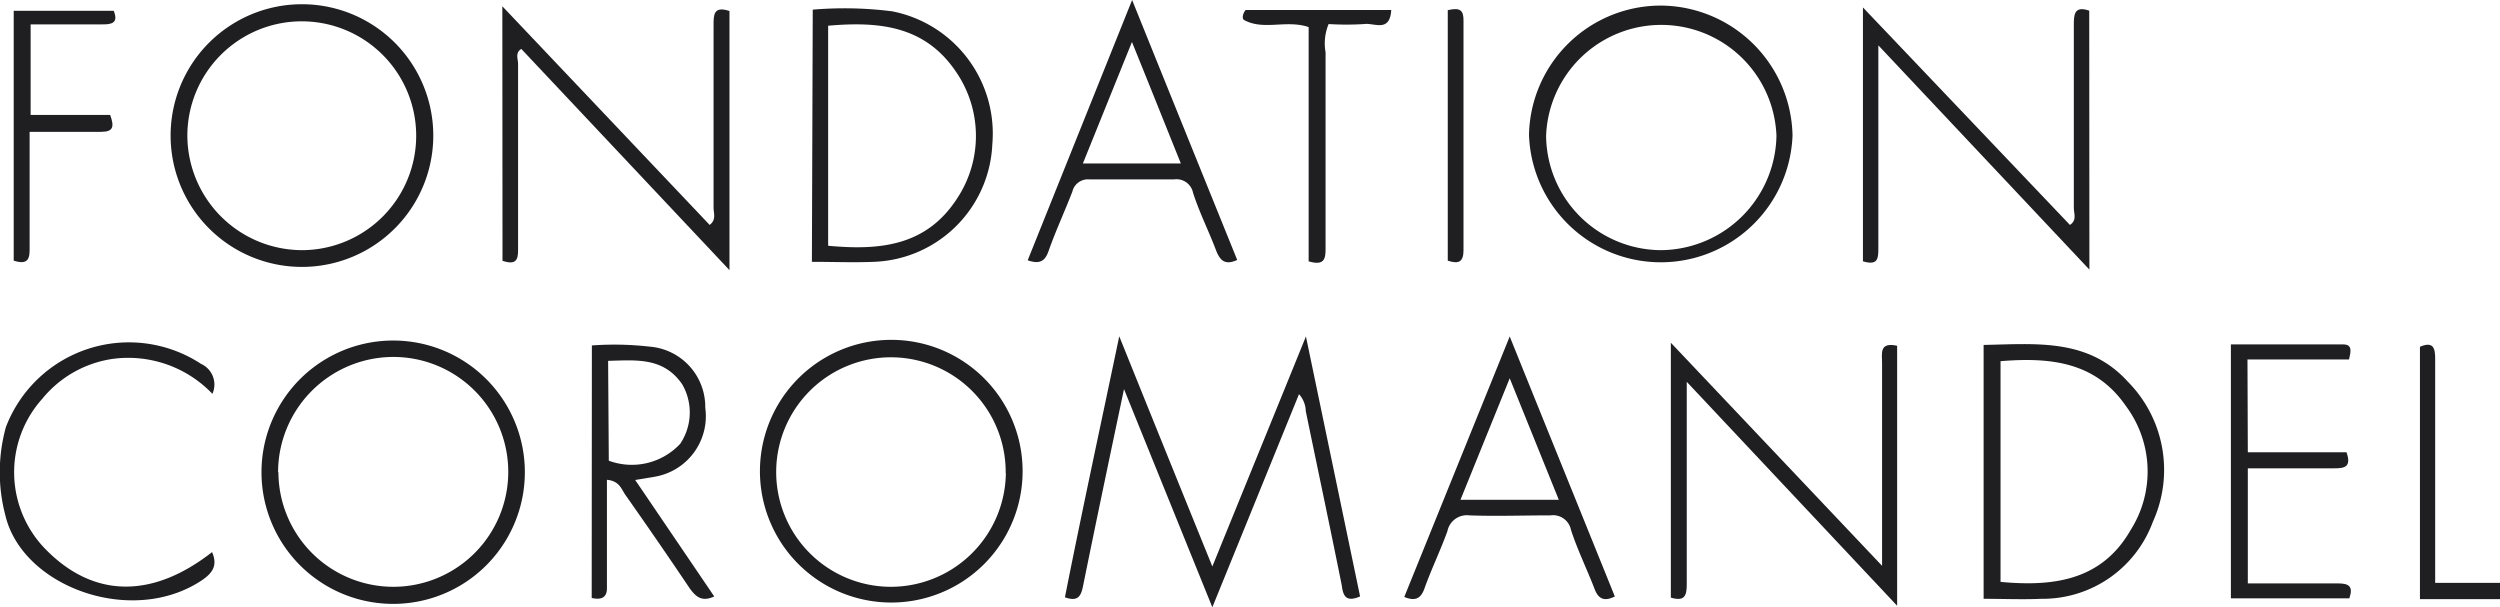
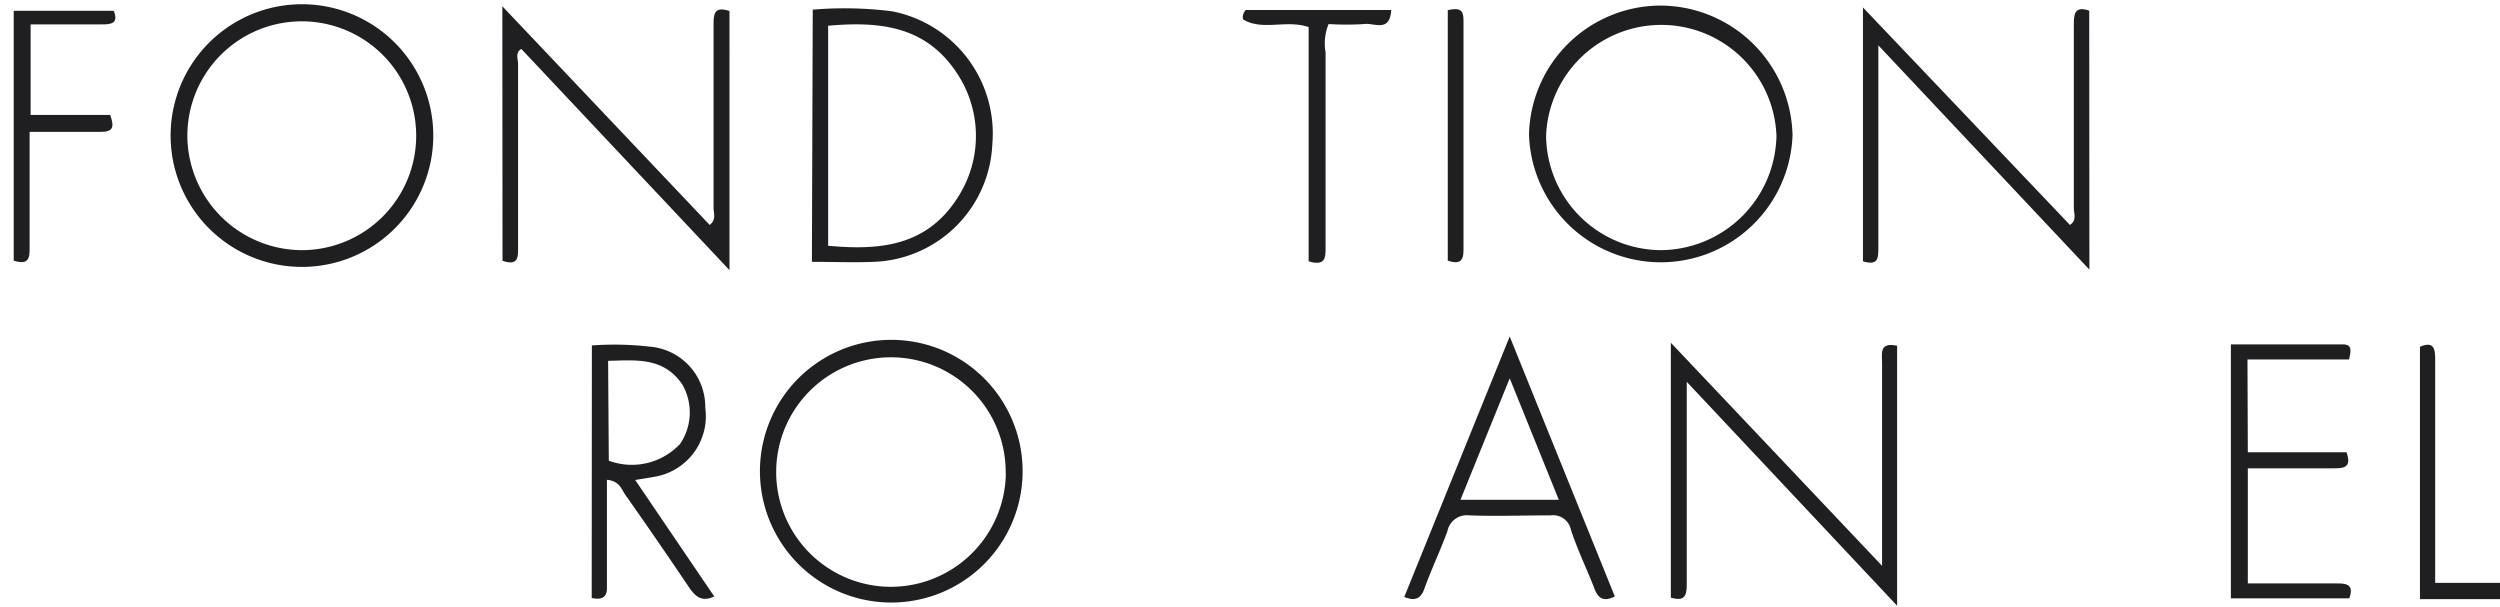
<svg xmlns="http://www.w3.org/2000/svg" id="Calque_1" data-name="Calque 1" viewBox="0 0 147.71 35.89">
  <defs>
    <style>.cls-1{fill:#1f1e21;}</style>
  </defs>
-   <path class="cls-1" d="M3.12,35.37c1,4.21,7.47,6.58,11.6,3.83.65-.44.95-.89.61-1.67-3.54,2.77-7,2.71-9.81-.14a6.5,6.5,0,0,1-.22-8.92,6.58,6.58,0,0,1,4.19-2.36,6.88,6.88,0,0,1,5.86,2.07,1.34,1.34,0,0,0-.67-1.77A7.78,7.78,0,0,0,3.15,30.14,10,10,0,0,0,3.12,35.37Z" transform="translate(-2.8 -4.91)" />
  <path class="cls-1" d="M150.51,40.31h-4.73V25.4c.79-.34.91.07.9.77,0,3.91,0,7.82,0,11.73v1.45h3.83Z" transform="translate(-2.8 -4.91)" />
-   <path class="cls-1" d="M69.21,27.9c-.86,4.09-1.65,7.84-2.41,11.59-.12.61-.28,1-1.08.71,1-5.05,2.09-10.07,3.21-15.42,1.87,4.64,3.61,8.94,5.5,13.6,1.87-4.6,3.63-8.91,5.53-13.59l3.2,15.36c-.81.35-1,0-1.08-.64-.69-3.44-1.42-6.87-2.13-10.31a1.54,1.54,0,0,0-.4-1L74.43,40.79Z" transform="translate(-2.8 -4.91)" />
  <path class="cls-1" d="M32.48,5.28,44.73,18.2c.41-.31.23-.7.23-1q0-5.38,0-10.79c0-.63,0-1.16.94-.85V20.87L33.6,7.8c-.38.23-.19.59-.19.87q0,5.39,0,10.79c0,.59.06,1.19-.92.86Z" transform="translate(-2.8 -4.91)" />
  <path class="cls-1" d="M114,38.34v-12c0-.53-.18-1.24.89-1V40.7L102.46,27.47v6.24c0,1.92,0,3.84,0,5.75,0,.66-.14,1-.94.76V25.16Z" transform="translate(-2.8 -4.91)" />
  <path class="cls-1" d="M28.4,12.92a7.76,7.76,0,0,1-15.52,0,7.76,7.76,0,0,1,15.52,0Zm-7.72,6.77a6.76,6.76,0,1,0-6.81-6.75A6.79,6.79,0,0,0,20.68,19.69Z" transform="translate(-2.8 -4.91)" />
  <path class="cls-1" d="M100.94,5.24a7.83,7.83,0,0,1,7.77,7.68,7.79,7.79,0,0,1-15.57-.05A7.79,7.79,0,0,1,100.94,5.24Zm0,14.45a6.88,6.88,0,0,0,6.82-6.76,6.81,6.81,0,0,0-13.61,0A6.82,6.82,0,0,0,100.91,19.69Z" transform="translate(-2.8 -4.91)" />
-   <path class="cls-1" d="M18.25,32.81a7.78,7.78,0,0,1,15.56,0,7.78,7.78,0,0,1-15.56,0Zm1,0A6.79,6.79,0,1,0,26,26,6.82,6.82,0,0,0,19.23,32.81Z" transform="translate(-2.8 -4.91)" />
  <path class="cls-1" d="M63.22,32.75a7.76,7.76,0,0,1-15.52,0,7.76,7.76,0,0,1,15.52,0Zm-1,.11a6.78,6.78,0,1,0-6.86,6.72A6.8,6.8,0,0,0,62.23,32.86Z" transform="translate(-2.8 -4.91)" />
  <path class="cls-1" d="M50.82,5.48a22.3,22.3,0,0,1,4.7.1,7.36,7.36,0,0,1,5.91,7.86,7.27,7.27,0,0,1-7,6.94c-1.2.05-2.39,0-3.66,0Zm.91.95v13c3.1.29,5.82,0,7.63-2.81a6.69,6.69,0,0,0-.07-7.46C57.47,6.45,54.78,6.16,51.73,6.43Z" transform="translate(-2.8 -4.91)" />
  <path class="cls-1" d="M126.25,20.84,113.78,7.59V12c0,2.51,0,5,0,7.55,0,.61,0,1.07-.91.8v-15L125.1,18.2c.43-.28.23-.67.23-1,0-3.59,0-7.19,0-10.79,0-.59,0-1.19.91-.87Z" transform="translate(-2.8 -4.91)" />
-   <path class="cls-1" d="M120,40.29v-15c3.09-.06,6.18-.41,8.52,2.17A7.41,7.41,0,0,1,130,35.74a6.94,6.94,0,0,1-6.59,4.55C122.28,40.34,121.16,40.29,120,40.29Zm1-1c3.18.3,6-.11,7.69-3.07a6.47,6.47,0,0,0-.29-7.33c-1.8-2.61-4.48-2.88-7.4-2.64Z" transform="translate(-2.8 -4.91)" />
  <path class="cls-1" d="M135.61,31.63h5.83c.32.9-.15.95-.74.95h-5.09v6.8c1.76,0,3.54,0,5.32,0,.63,0,.93.15.68.88h-7v-15c2.2,0,4.42,0,6.64,0,.55,0,.45.42.34.89h-6Z" transform="translate(-2.8 -4.91)" />
  <path class="cls-1" d="M37.77,25.32a18.36,18.36,0,0,1,3.41.07A3.57,3.57,0,0,1,44.47,29a3.63,3.63,0,0,1-3,4.08l-1.14.19L45,40.15c-.74.35-1.1,0-1.45-.48q-1.87-2.78-3.8-5.52c-.23-.33-.35-.83-1.09-.89V38c0,.56,0,1.12,0,1.67s-.34.7-.9.57Zm1,6.81a3.91,3.91,0,0,0,4.22-1,3.32,3.32,0,0,0,.12-3.51C42,26,40.38,26.19,38.73,26.23Z" transform="translate(-2.8 -4.91)" />
-   <path class="cls-1" d="M75.9,20.27c-.71.32-1,.05-1.24-.54-.43-1.15-1-2.27-1.37-3.43a1,1,0,0,0-1.13-.79c-1.68,0-3.36,0-5,0a.94.94,0,0,0-1,.72c-.46,1.19-1,2.35-1.42,3.55-.21.57-.52.75-1.22.51L69.69,4.91C71.82,10.19,73.86,15.23,75.9,20.27ZM69.68,7.39l-2.9,7.18h5.79C71.62,12.21,70.71,9.93,69.68,7.39Z" transform="translate(-2.8 -4.91)" />
  <path class="cls-1" d="M85.77,40.18,92,24.79c2.13,5.28,4.17,10.31,6.21,15.36-.66.34-1,.11-1.21-.48-.45-1.16-1-2.28-1.38-3.45a1.08,1.08,0,0,0-1.21-.86c-1.6,0-3.2.06-4.8,0a1.17,1.17,0,0,0-1.29.93c-.41,1.13-.93,2.21-1.34,3.34C86.78,40.23,86.47,40.47,85.77,40.18Zm9.13-5.74L92,27.26l-2.91,7.18Z" transform="translate(-2.8 -4.91)" />
  <path class="cls-1" d="M3.61,20.31V5.55H9.52c.29.71-.11.81-.68.8H4.61V11.7h4.7c.24.68.21,1-.54,1-1.35,0-2.7,0-4.22,0,0,2.32,0,4.58,0,6.84C4.56,20.13,4.51,20.6,3.61,20.31Z" transform="translate(-2.8 -4.91)" />
  <path class="cls-1" d="M85,5.5c-.08,1.35-1,.75-1.59.83a16.54,16.54,0,0,1-2.11,0A3,3,0,0,0,81.12,8c0,3.84,0,7.67,0,11.51,0,.61,0,1.14-1,.84V6.51c-1.33-.45-2.65.22-3.82-.42-.12-.07-.09-.37.1-.59Z" transform="translate(-2.8 -4.91)" />
  <path class="cls-1" d="M88.34,5.51c.73-.17.94,0,.93.64q0,6.76,0,13.54c0,.69-.28.84-.93.62Z" transform="translate(-2.8 -4.91)" />
</svg>